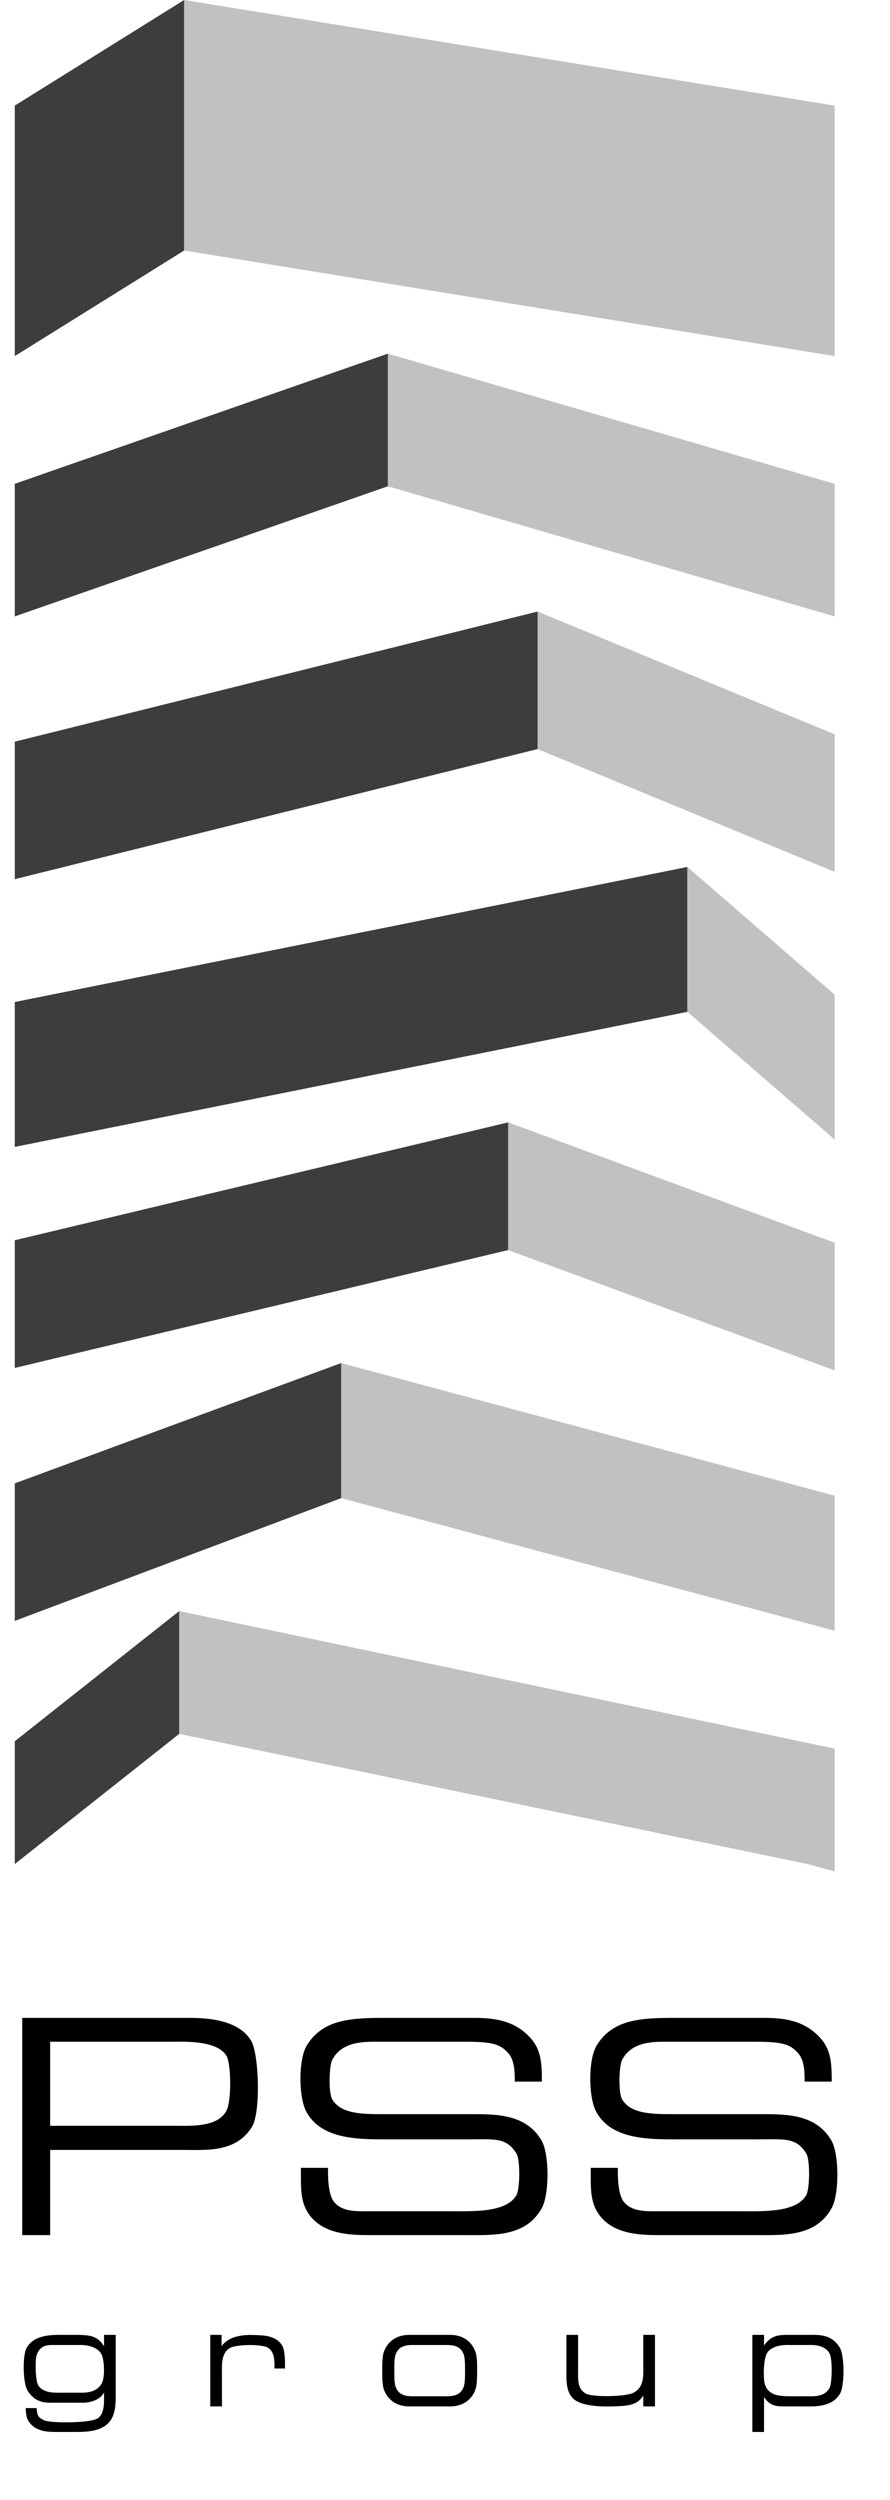
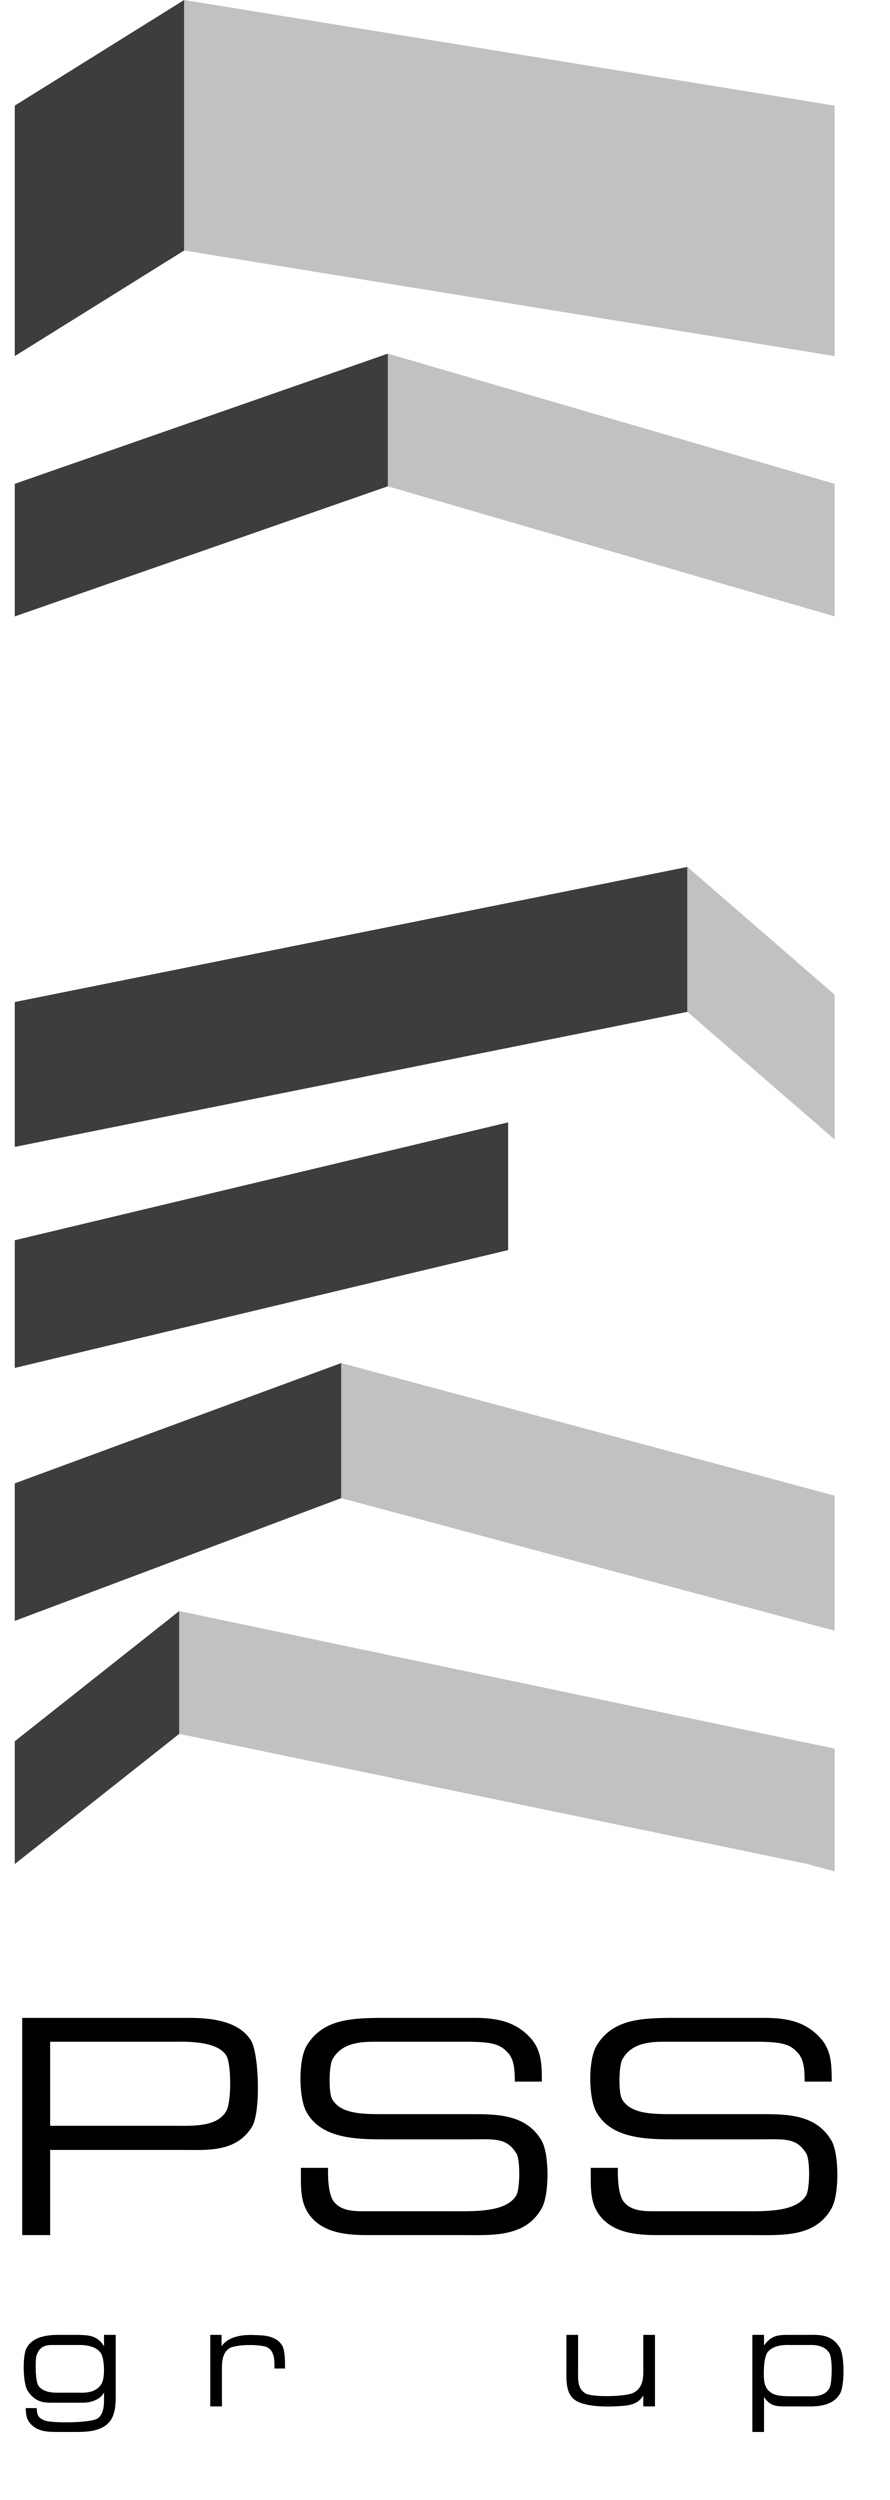
<svg xmlns="http://www.w3.org/2000/svg" width="26" height="73" viewBox="0 0 26 73" fill="none">
  <path fill-rule="evenodd" clip-rule="evenodd" d="M5.379 0L24.383 3.084V10.398L5.379 7.315V0Z" fill="#C1C1C1" />
  <path fill-rule="evenodd" clip-rule="evenodd" d="M24.382 14.127V17.999L11.331 14.199V10.326L24.382 14.127Z" fill="#C1C1C1" />
-   <path fill-rule="evenodd" clip-rule="evenodd" d="M15.706 21.872V17.856L24.383 21.441V25.457L15.706 21.872Z" fill="#C1C1C1" />
  <path fill-rule="evenodd" clip-rule="evenodd" d="M24.383 29.043V33.274L20.081 29.545V25.314L24.383 29.043Z" fill="#C1C1C1" />
-   <path fill-rule="evenodd" clip-rule="evenodd" d="M24.383 36.286V40.015L14.845 36.501V32.772L24.383 36.286Z" fill="#C1C1C1" />
  <path fill-rule="evenodd" clip-rule="evenodd" d="M24.383 47.616L9.969 43.744V39.8L24.383 43.672V47.616Z" fill="#C1C1C1" />
  <path fill-rule="evenodd" clip-rule="evenodd" d="M5.236 47.042L24.383 51.058V54.644L23.594 54.429L5.236 50.628V47.042Z" fill="#C1C1C1" />
  <path fill-rule="evenodd" clip-rule="evenodd" d="M5.379 7.315L0.431 10.398V3.084L5.379 0V7.315Z" fill="#3D3D3D" />
  <path fill-rule="evenodd" clip-rule="evenodd" d="M11.331 14.199L0.431 17.999V14.127L11.331 10.326V14.199Z" fill="#3D3D3D" />
-   <path fill-rule="evenodd" clip-rule="evenodd" d="M15.705 21.872L0.431 25.672V21.656L15.705 17.856V21.872Z" fill="#3D3D3D" />
  <path fill-rule="evenodd" clip-rule="evenodd" d="M0.431 33.489V29.258L20.079 25.314V29.545L0.431 33.489Z" fill="#3D3D3D" />
  <path fill-rule="evenodd" clip-rule="evenodd" d="M14.845 32.772V36.501L0.431 39.943V36.214L14.845 32.772Z" fill="#3D3D3D" />
  <path fill-rule="evenodd" clip-rule="evenodd" d="M9.968 39.8V43.744L0.431 47.329V43.313L9.968 39.8Z" fill="#3D3D3D" />
  <path fill-rule="evenodd" clip-rule="evenodd" d="M5.235 47.042V50.628L0.431 54.429V50.843L5.235 47.042Z" fill="#3D3D3D" />
-   <path d="M0.649 58.92H5.361C5.804 58.92 6.921 58.888 7.34 59.593C7.57 60.005 7.618 61.675 7.364 62.095C6.905 62.855 6.034 62.776 5.377 62.776H1.465V65.263H0.649V58.92ZM1.465 62.071H5.052C5.598 62.071 6.327 62.119 6.604 61.652C6.77 61.382 6.754 60.282 6.62 60.036C6.351 59.561 5.337 59.617 4.989 59.617H1.465V62.071ZM15.83 60.781H15.039C15.039 60.48 15.031 60.139 14.833 59.933C14.619 59.704 14.421 59.617 13.621 59.617H11.048C10.66 59.617 10.002 59.593 9.709 60.139C9.614 60.306 9.591 61.121 9.709 61.303C9.963 61.731 10.604 61.731 11.198 61.731H13.764C14.508 61.731 15.363 61.731 15.815 62.491C16.052 62.879 16.052 64.067 15.83 64.471C15.355 65.334 14.389 65.263 13.526 65.263H10.826C10.287 65.263 9.44 65.263 9.013 64.637C8.767 64.265 8.791 63.885 8.791 63.299H9.583C9.583 63.425 9.559 64.091 9.781 64.32C10.026 64.589 10.43 64.566 10.778 64.566H13.138C13.819 64.566 14.785 64.613 15.086 64.098C15.189 63.916 15.205 63.069 15.086 62.879C14.793 62.404 14.445 62.467 13.692 62.467H11.206C10.406 62.467 9.385 62.444 8.957 61.675C8.72 61.256 8.712 60.155 8.957 59.735C9.432 58.944 10.287 58.92 11.285 58.92H13.867C14.54 58.92 15.062 59.039 15.482 59.49C15.807 59.838 15.83 60.226 15.83 60.781ZM24.298 60.781H23.506C23.506 60.48 23.498 60.139 23.3 59.933C23.086 59.704 22.888 59.617 22.089 59.617H19.515C19.127 59.617 18.47 59.593 18.177 60.139C18.082 60.306 18.058 61.121 18.177 61.303C18.43 61.731 19.072 61.731 19.666 61.731H22.231C22.976 61.731 23.831 61.731 24.282 62.491C24.52 62.879 24.52 64.067 24.298 64.471C23.823 65.334 22.857 65.263 21.994 65.263H19.293C18.755 65.263 17.908 65.263 17.48 64.637C17.235 64.265 17.258 63.885 17.258 63.299H18.05C18.05 63.425 18.026 64.091 18.248 64.32C18.494 64.589 18.898 64.566 19.246 64.566H21.606C22.287 64.566 23.253 64.613 23.553 64.098C23.656 63.916 23.672 63.069 23.553 62.879C23.261 62.404 22.912 62.467 22.16 62.467H19.674C18.874 62.467 17.852 62.444 17.425 61.675C17.187 61.256 17.179 60.155 17.425 59.735C17.9 58.944 18.755 58.92 19.753 58.92H22.334C23.007 58.92 23.53 59.039 23.949 59.49C24.274 59.838 24.298 60.226 24.298 60.781Z" fill="black" />
+   <path d="M0.649 58.92H5.361C5.804 58.92 6.921 58.888 7.34 59.593C7.57 60.005 7.618 61.675 7.364 62.095C6.905 62.855 6.034 62.776 5.377 62.776H1.465V65.263H0.649V58.92ZM1.465 62.071H5.052C5.598 62.071 6.327 62.119 6.604 61.652C6.77 61.382 6.754 60.282 6.62 60.036C6.351 59.561 5.337 59.617 4.989 59.617H1.465V62.071ZM15.83 60.781H15.039C15.039 60.48 15.031 60.139 14.833 59.933C14.619 59.704 14.421 59.617 13.621 59.617H11.048C10.66 59.617 10.002 59.593 9.709 60.139C9.614 60.306 9.591 61.121 9.709 61.303C9.963 61.731 10.604 61.731 11.198 61.731H13.764C14.508 61.731 15.363 61.731 15.815 62.491C16.052 62.879 16.052 64.067 15.83 64.471C15.355 65.334 14.389 65.263 13.526 65.263H10.826C10.287 65.263 9.44 65.263 9.013 64.637C8.767 64.265 8.791 63.885 8.791 63.299H9.583C9.583 63.425 9.559 64.091 9.781 64.32C10.026 64.589 10.43 64.566 10.778 64.566H13.138C13.819 64.566 14.785 64.613 15.086 64.098C15.189 63.916 15.205 63.069 15.086 62.879C14.793 62.404 14.445 62.467 13.692 62.467H11.206C10.406 62.467 9.385 62.444 8.957 61.675C8.72 61.256 8.712 60.155 8.957 59.735C9.432 58.944 10.287 58.92 11.285 58.92H13.867C14.54 58.92 15.062 59.039 15.482 59.49C15.807 59.838 15.83 60.226 15.83 60.781M24.298 60.781H23.506C23.506 60.48 23.498 60.139 23.3 59.933C23.086 59.704 22.888 59.617 22.089 59.617H19.515C19.127 59.617 18.47 59.593 18.177 60.139C18.082 60.306 18.058 61.121 18.177 61.303C18.43 61.731 19.072 61.731 19.666 61.731H22.231C22.976 61.731 23.831 61.731 24.282 62.491C24.52 62.879 24.52 64.067 24.298 64.471C23.823 65.334 22.857 65.263 21.994 65.263H19.293C18.755 65.263 17.908 65.263 17.48 64.637C17.235 64.265 17.258 63.885 17.258 63.299H18.05C18.05 63.425 18.026 64.091 18.248 64.32C18.494 64.589 18.898 64.566 19.246 64.566H21.606C22.287 64.566 23.253 64.613 23.553 64.098C23.656 63.916 23.672 63.069 23.553 62.879C23.261 62.404 22.912 62.467 22.16 62.467H19.674C18.874 62.467 17.852 62.444 17.425 61.675C17.187 61.256 17.179 60.155 17.425 59.735C17.9 58.944 18.755 58.92 19.753 58.92H22.334C23.007 58.92 23.53 59.039 23.949 59.49C24.274 59.838 24.298 60.226 24.298 60.781Z" fill="black" />
  <path d="M21.979 68.176H22.32V68.487C22.53 68.187 22.744 68.176 23.029 68.176H23.603C23.922 68.176 24.293 68.146 24.537 68.555C24.676 68.798 24.676 69.661 24.541 69.89C24.305 70.31 23.734 70.265 23.491 70.265H22.864C22.605 70.261 22.463 70.205 22.32 69.991V71.011H21.979V68.176ZM22.617 69.912C22.767 69.969 22.992 69.969 23.179 69.969H23.551C23.746 69.969 24.087 70.002 24.233 69.725C24.312 69.582 24.323 68.87 24.233 68.716C24.068 68.438 23.716 68.472 23.551 68.472H23.123C23.018 68.472 22.594 68.438 22.414 68.697C22.298 68.87 22.294 69.451 22.343 69.616C22.38 69.743 22.47 69.852 22.617 69.912Z" fill="black" />
  <path d="M16.547 68.176H16.888V69.121C16.888 69.485 16.858 69.736 17.105 69.886C17.312 70.006 18.294 69.98 18.504 69.867C18.827 69.698 18.793 69.357 18.793 69.061V68.176H19.134V70.265H18.793V69.946C18.669 70.156 18.474 70.227 18.201 70.25C17.788 70.28 17.045 70.302 16.753 70.044C16.517 69.837 16.547 69.425 16.547 69.192V68.176Z" fill="black" />
-   <path d="M13.938 69.346C13.934 69.53 13.923 69.683 13.889 69.77C13.799 70.029 13.563 70.265 13.15 70.265H11.954C11.541 70.265 11.305 70.029 11.215 69.77C11.181 69.683 11.17 69.53 11.166 69.346C11.166 69.342 11.166 69.095 11.166 69.095C11.17 68.911 11.181 68.757 11.215 68.671C11.305 68.412 11.541 68.176 11.954 68.176H13.15C13.563 68.176 13.799 68.412 13.889 68.671C13.923 68.757 13.938 68.911 13.938 69.095V69.346ZM13.585 69.095C13.585 68.945 13.57 68.813 13.548 68.753C13.469 68.528 13.293 68.472 13.056 68.472H12.047C11.811 68.472 11.635 68.528 11.556 68.753C11.534 68.813 11.519 68.945 11.519 69.095V69.346C11.519 69.496 11.534 69.627 11.556 69.687C11.635 69.912 11.811 69.969 12.047 69.969H13.056C13.293 69.969 13.469 69.912 13.548 69.687C13.57 69.627 13.585 69.496 13.585 69.346V69.095Z" fill="black" />
  <path d="M8.326 69.158H8.018C8.014 69.05 8.055 68.671 7.815 68.543C7.628 68.446 6.9 68.446 6.705 68.566C6.458 68.716 6.484 69.065 6.484 69.297V70.265H6.143V68.176H6.473V68.506C6.754 68.116 7.369 68.179 7.568 68.187C7.748 68.191 8.089 68.224 8.243 68.487C8.337 68.648 8.326 69.027 8.326 69.158Z" fill="black" />
  <path d="M3.039 68.51V68.176H3.38V69.984C3.38 70.156 3.38 70.539 3.166 70.752C2.896 71.023 2.446 71.011 2.124 71.011H1.677C1.418 71.011 1.055 71.011 0.852 70.722C0.773 70.61 0.762 70.524 0.751 70.314H1.07C1.088 70.464 1.07 70.58 1.298 70.674C1.512 70.76 2.637 70.752 2.848 70.618C3.061 70.479 3.039 70.134 3.039 69.95V69.856C2.941 70.062 2.656 70.156 2.435 70.156H1.49C1.328 70.156 1.028 70.16 0.807 69.807C0.668 69.59 0.65 68.78 0.781 68.551C1.01 68.146 1.587 68.176 1.876 68.176H2.292C2.585 68.187 2.848 68.187 3.039 68.51ZM1.066 68.78C1.032 68.877 1.021 69.519 1.126 69.665C1.287 69.89 1.632 69.864 1.809 69.864H2.296C2.446 69.864 2.799 69.89 2.968 69.601C3.073 69.425 3.05 68.907 2.964 68.742C2.799 68.438 2.326 68.472 2.221 68.472H1.501C1.253 68.472 1.133 68.581 1.066 68.78Z" fill="black" />
</svg>